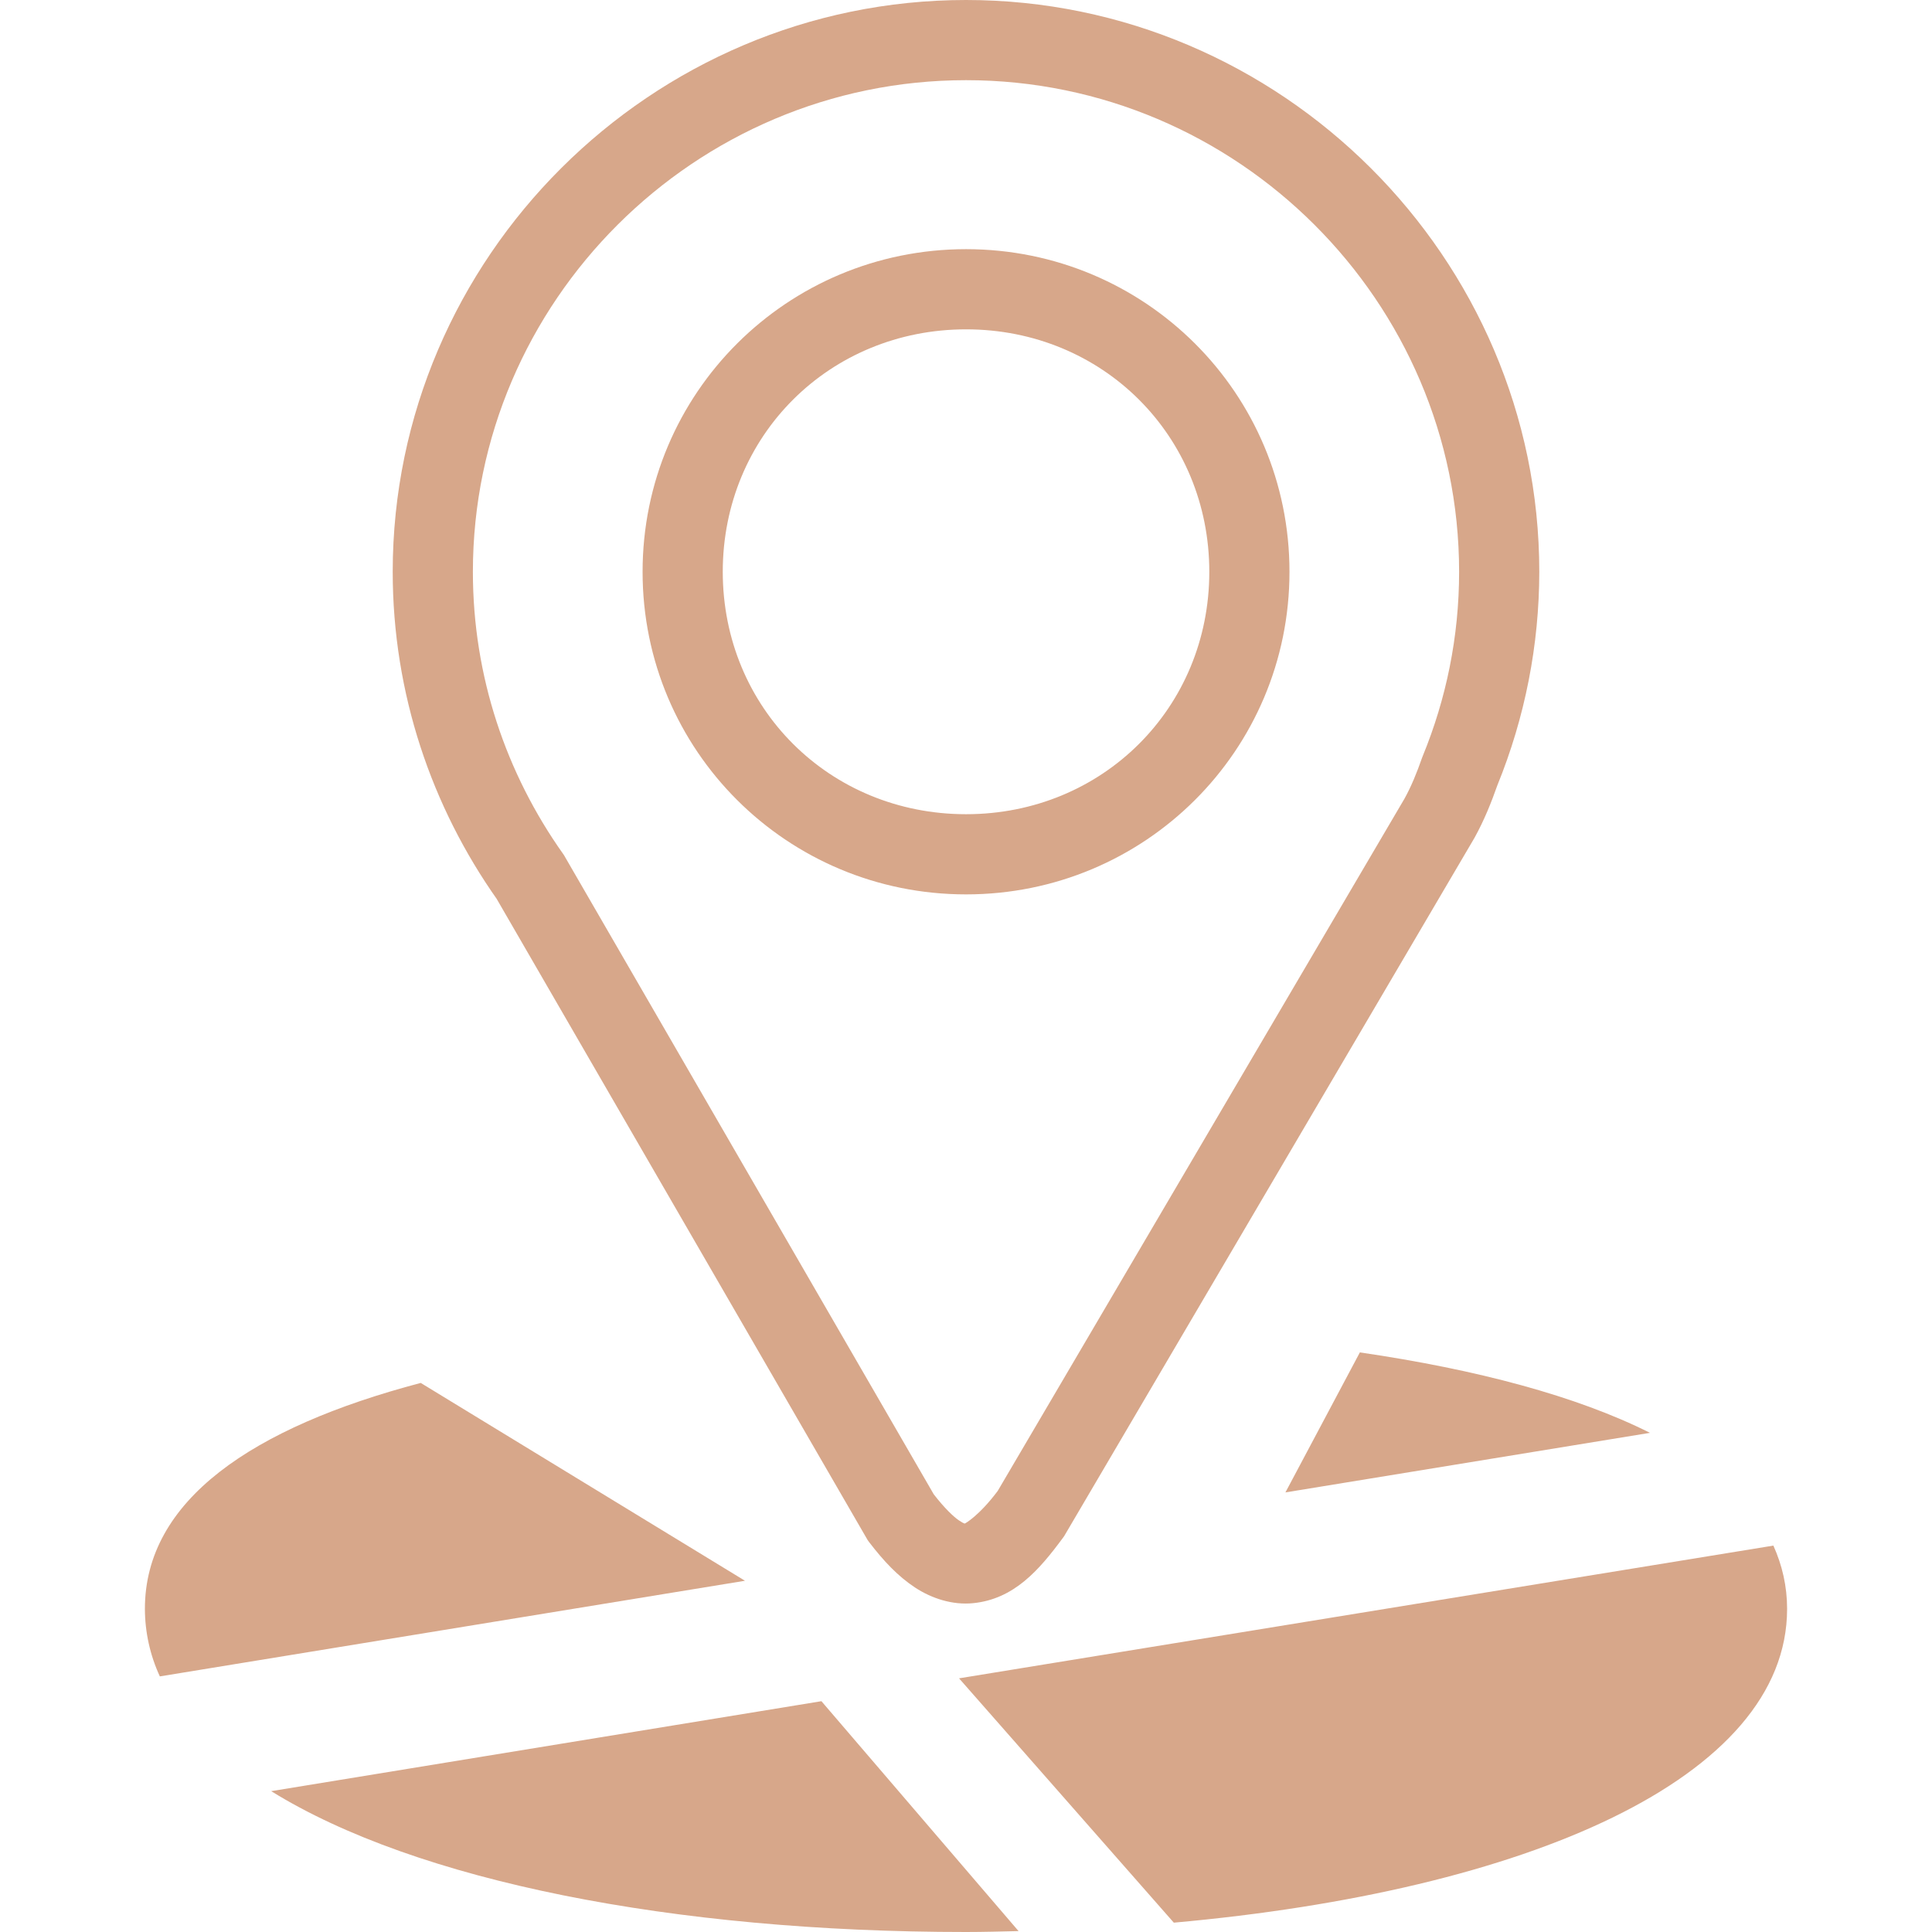
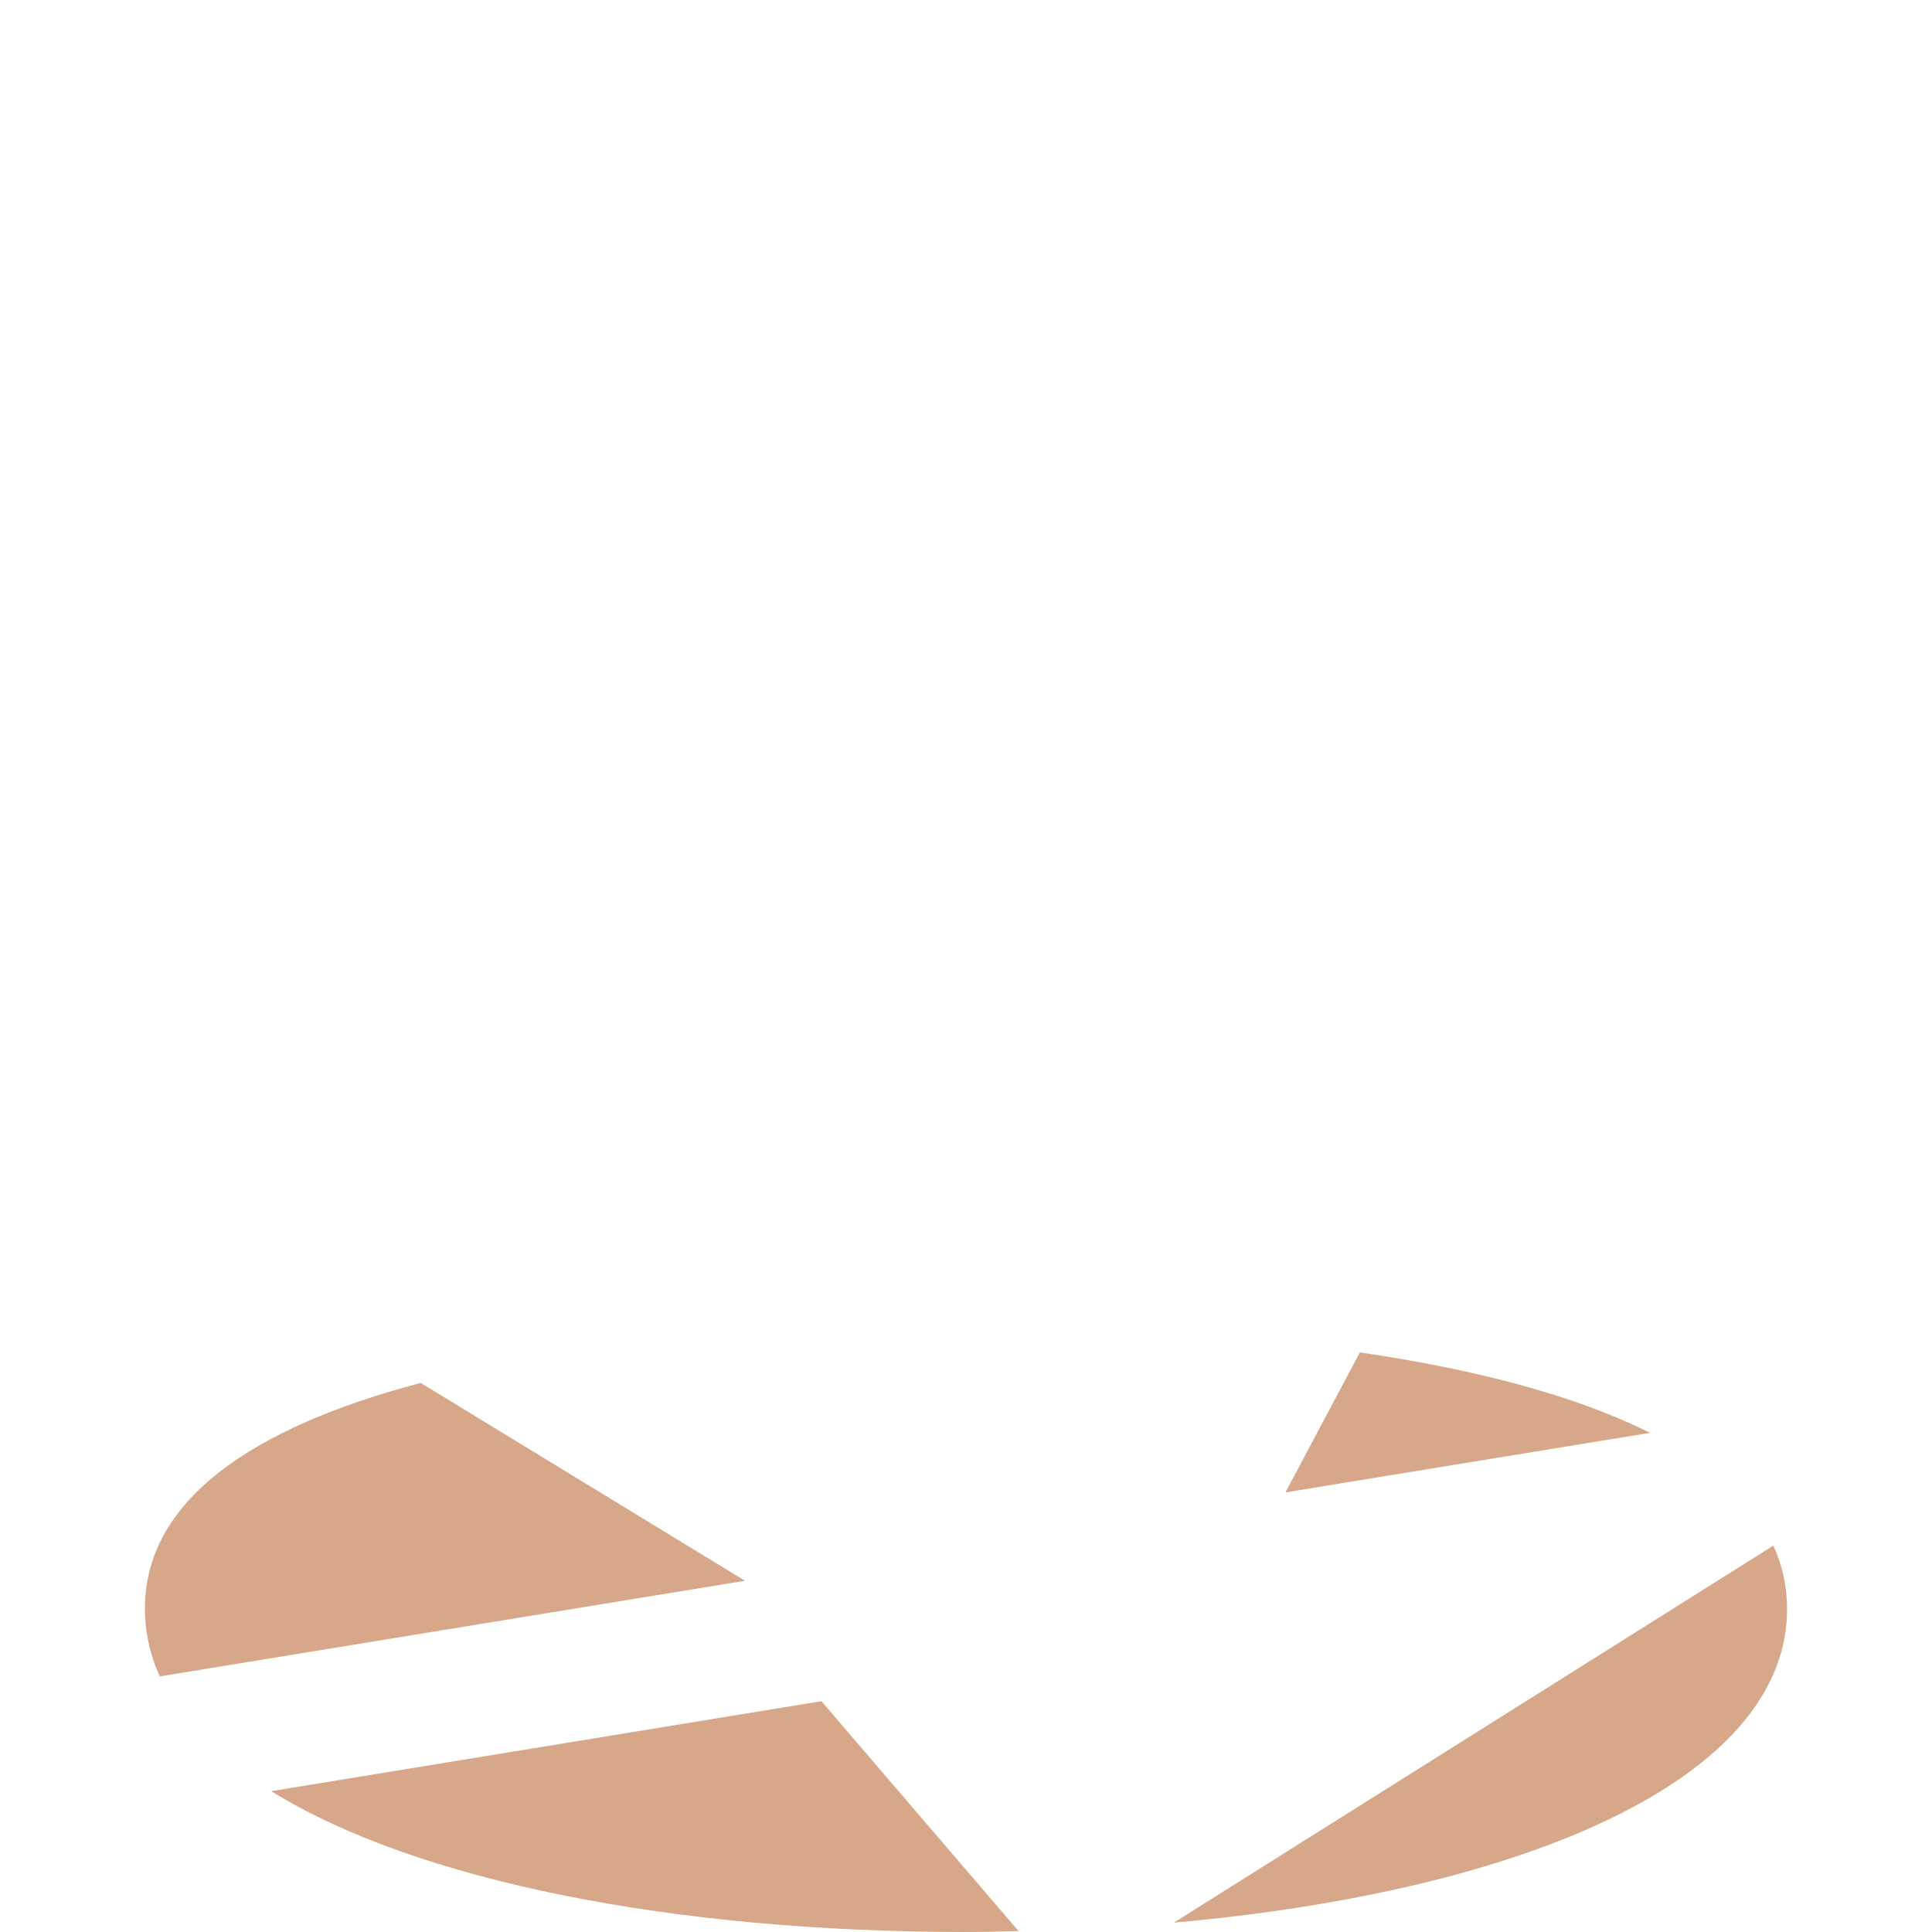
<svg xmlns="http://www.w3.org/2000/svg" width="30" height="30" viewBox="0 0 30 30" fill="none">
-   <path d="M21.116 21L19.96 23.174L25.621 22.249C24.479 21.676 22.932 21.266 21.116 21ZM6.533 21.474C3.911 22.166 2.25 23.299 2.25 24.982C2.251 25.344 2.33 25.702 2.482 26.031L11.568 24.546L6.533 21.474ZM27.537 24L14.892 26.061L18.227 29.855C23.703 29.364 27.75 27.615 27.75 24.982C27.75 24.631 27.674 24.305 27.537 24V24ZM12.755 26.416L4.211 27.813C6.47 29.212 10.456 30 15 30C15.275 30 15.544 29.992 15.816 29.986L12.755 26.416Z" fill="#D7A78A" />
-   <path d="M15.001 0C10.111 0 6.098 4 6.098 8.879C6.098 10.769 6.703 12.53 7.724 13.974L7.694 13.926L13.472 23.913L13.495 23.945C13.723 24.243 13.945 24.477 14.207 24.65C14.468 24.822 14.792 24.926 15.11 24.894C15.745 24.831 16.134 24.382 16.504 23.881L16.523 23.855L22.894 13.013L22.898 13.006C23.047 12.736 23.157 12.461 23.251 12.194C23.68 11.141 23.901 10.015 23.902 8.879C23.902 4 19.891 0 15.001 0H15.001ZM15.001 1.245C19.213 1.245 22.657 4.681 22.657 8.879C22.657 9.889 22.456 10.852 22.093 11.738L22.087 11.753L22.081 11.769C22 12.001 21.913 12.214 21.808 12.403L15.492 23.152C15.2 23.541 14.987 23.655 14.985 23.656C14.984 23.656 14.981 23.669 14.894 23.611C14.81 23.556 14.666 23.419 14.499 23.203L8.757 13.278L8.741 13.255C7.861 12.012 7.343 10.505 7.343 8.879C7.343 4.682 10.789 1.245 15.001 1.245V1.245ZM15.001 3.869C12.221 3.869 9.978 6.104 9.978 8.879C9.978 11.653 12.221 13.888 15.001 13.888C17.78 13.888 20.023 11.653 20.023 8.878C20.023 6.104 17.78 3.869 15.001 3.869ZM15.001 5.114C17.122 5.114 18.778 6.766 18.778 8.879C18.778 10.991 17.122 12.643 15.001 12.643C12.879 12.643 11.223 10.991 11.223 8.878C11.223 6.766 12.879 5.114 15.001 5.114Z" fill="#D7A78A" />
+   <path d="M21.116 21L19.96 23.174L25.621 22.249C24.479 21.676 22.932 21.266 21.116 21ZM6.533 21.474C3.911 22.166 2.25 23.299 2.25 24.982C2.251 25.344 2.33 25.702 2.482 26.031L11.568 24.546L6.533 21.474ZM27.537 24L18.227 29.855C23.703 29.364 27.75 27.615 27.75 24.982C27.75 24.631 27.674 24.305 27.537 24V24ZM12.755 26.416L4.211 27.813C6.47 29.212 10.456 30 15 30C15.275 30 15.544 29.992 15.816 29.986L12.755 26.416Z" fill="#D7A78A" />
</svg>